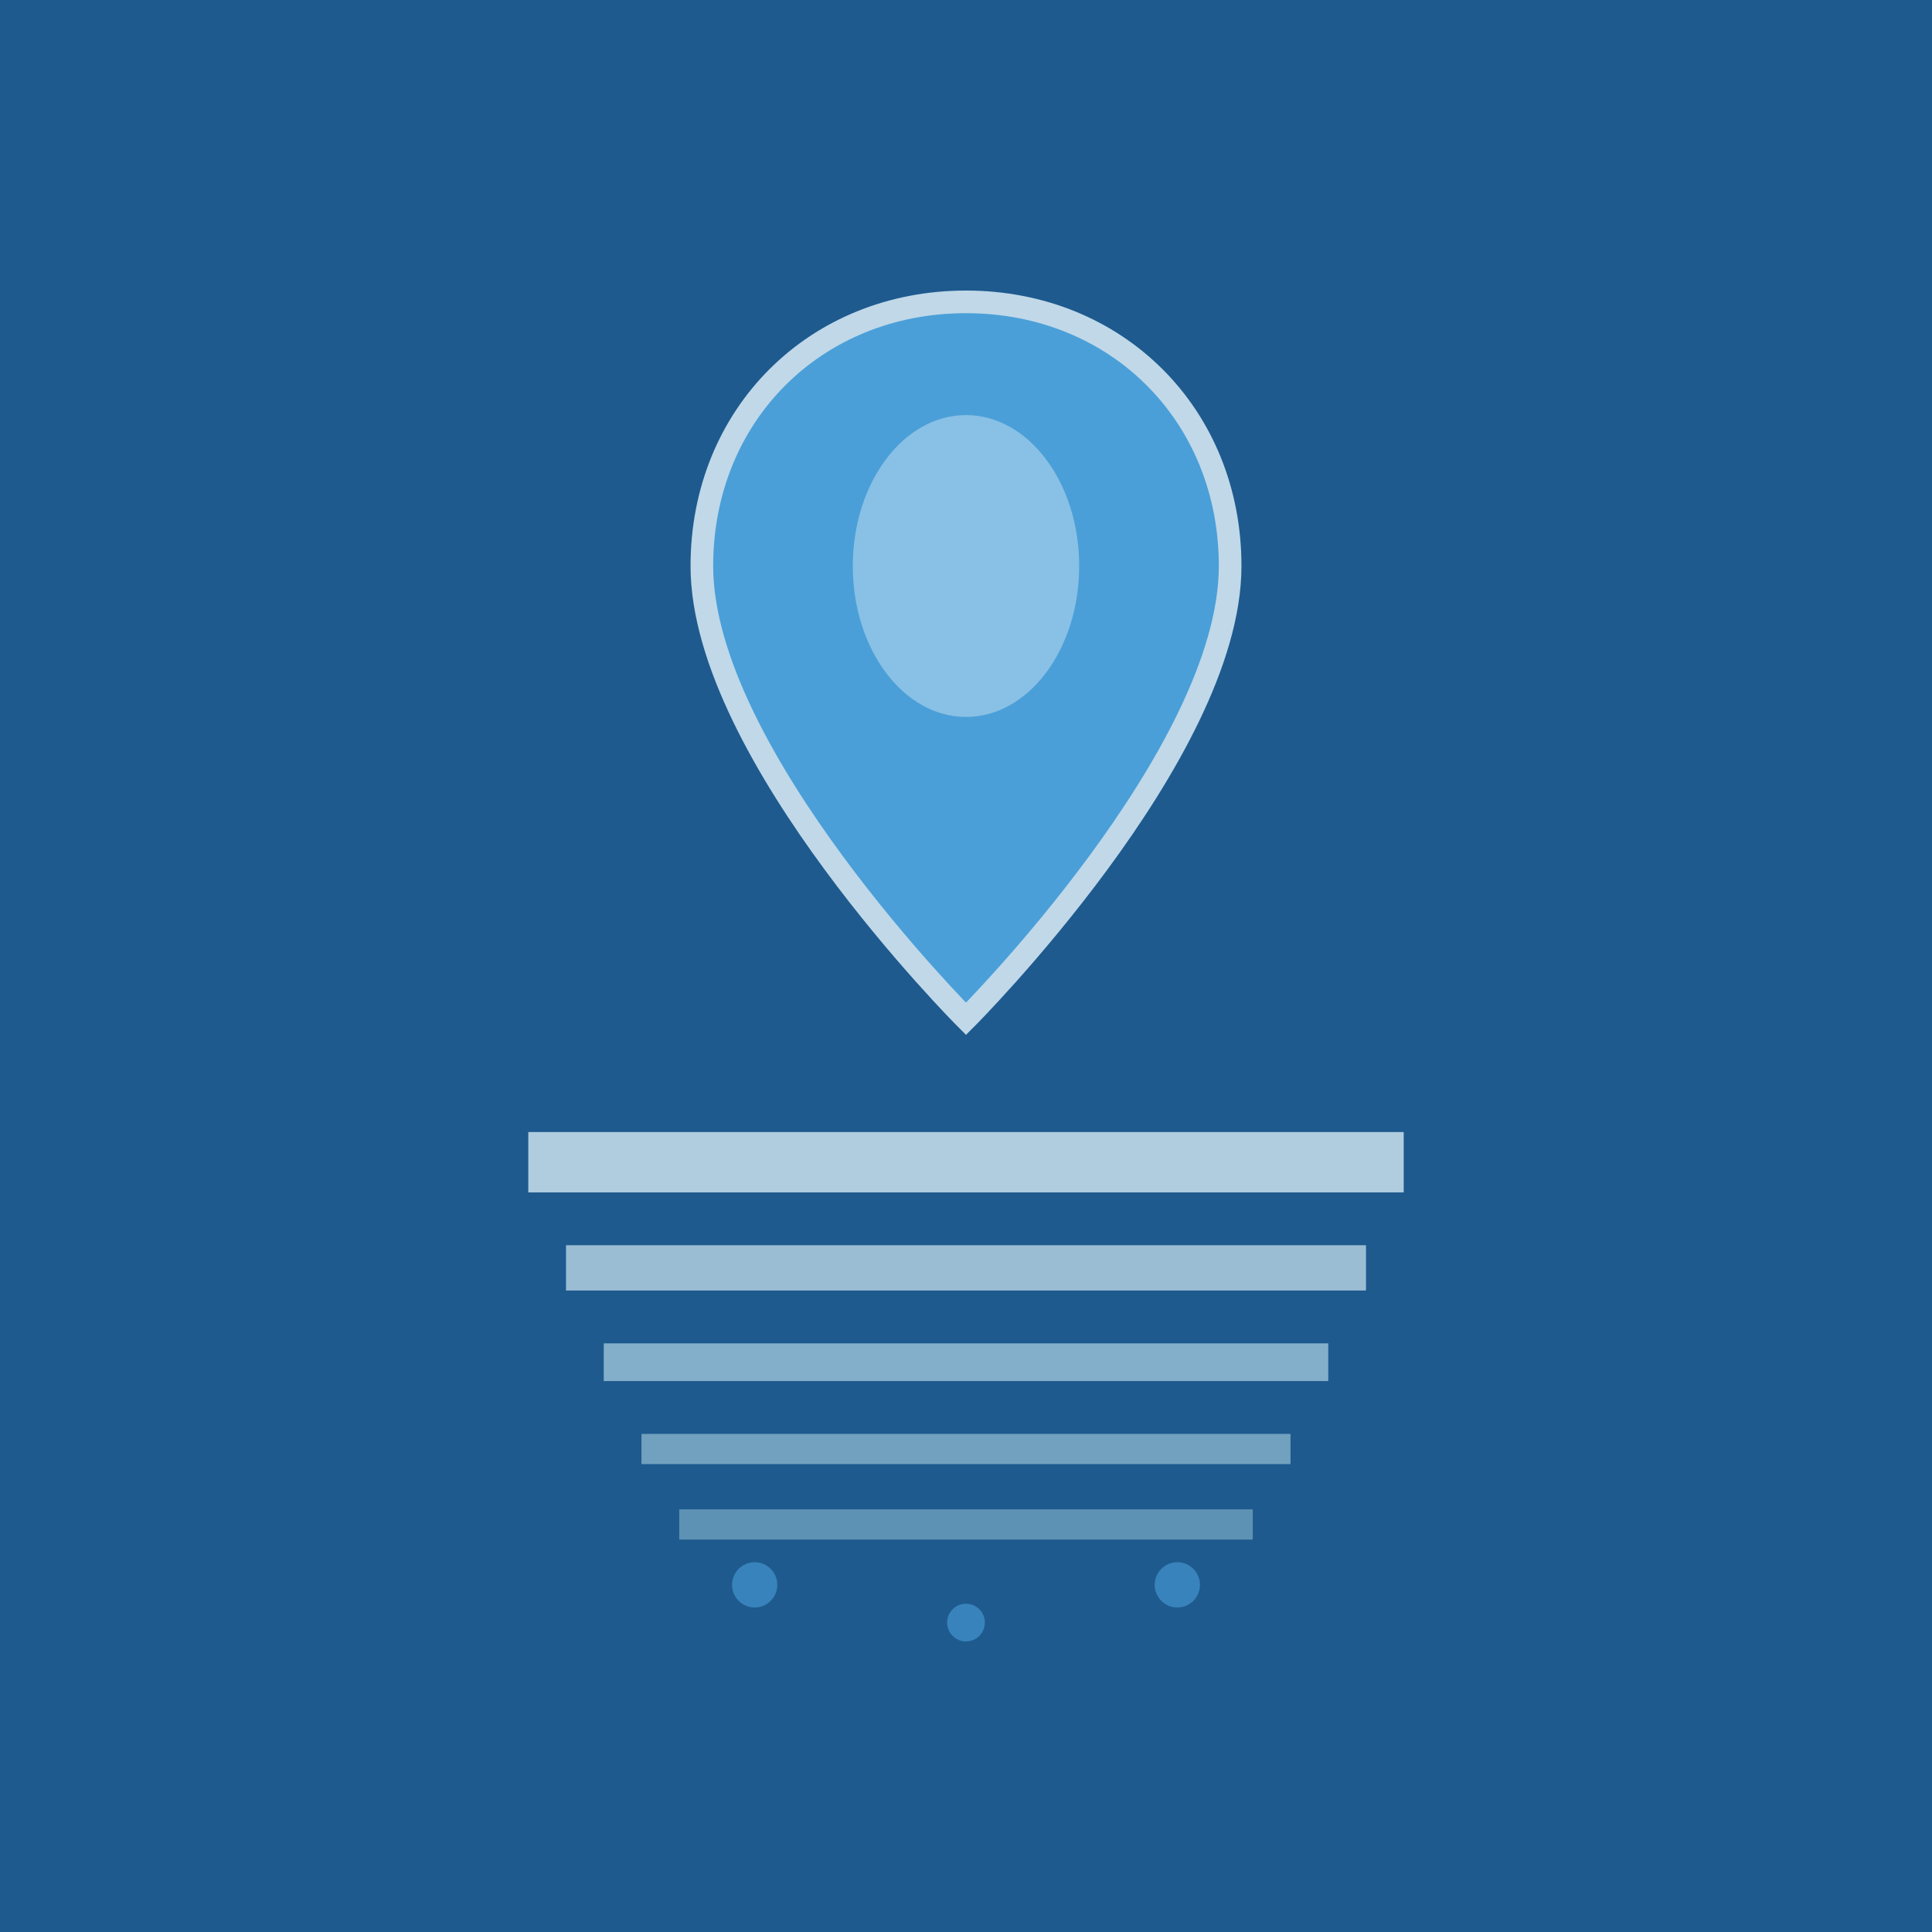
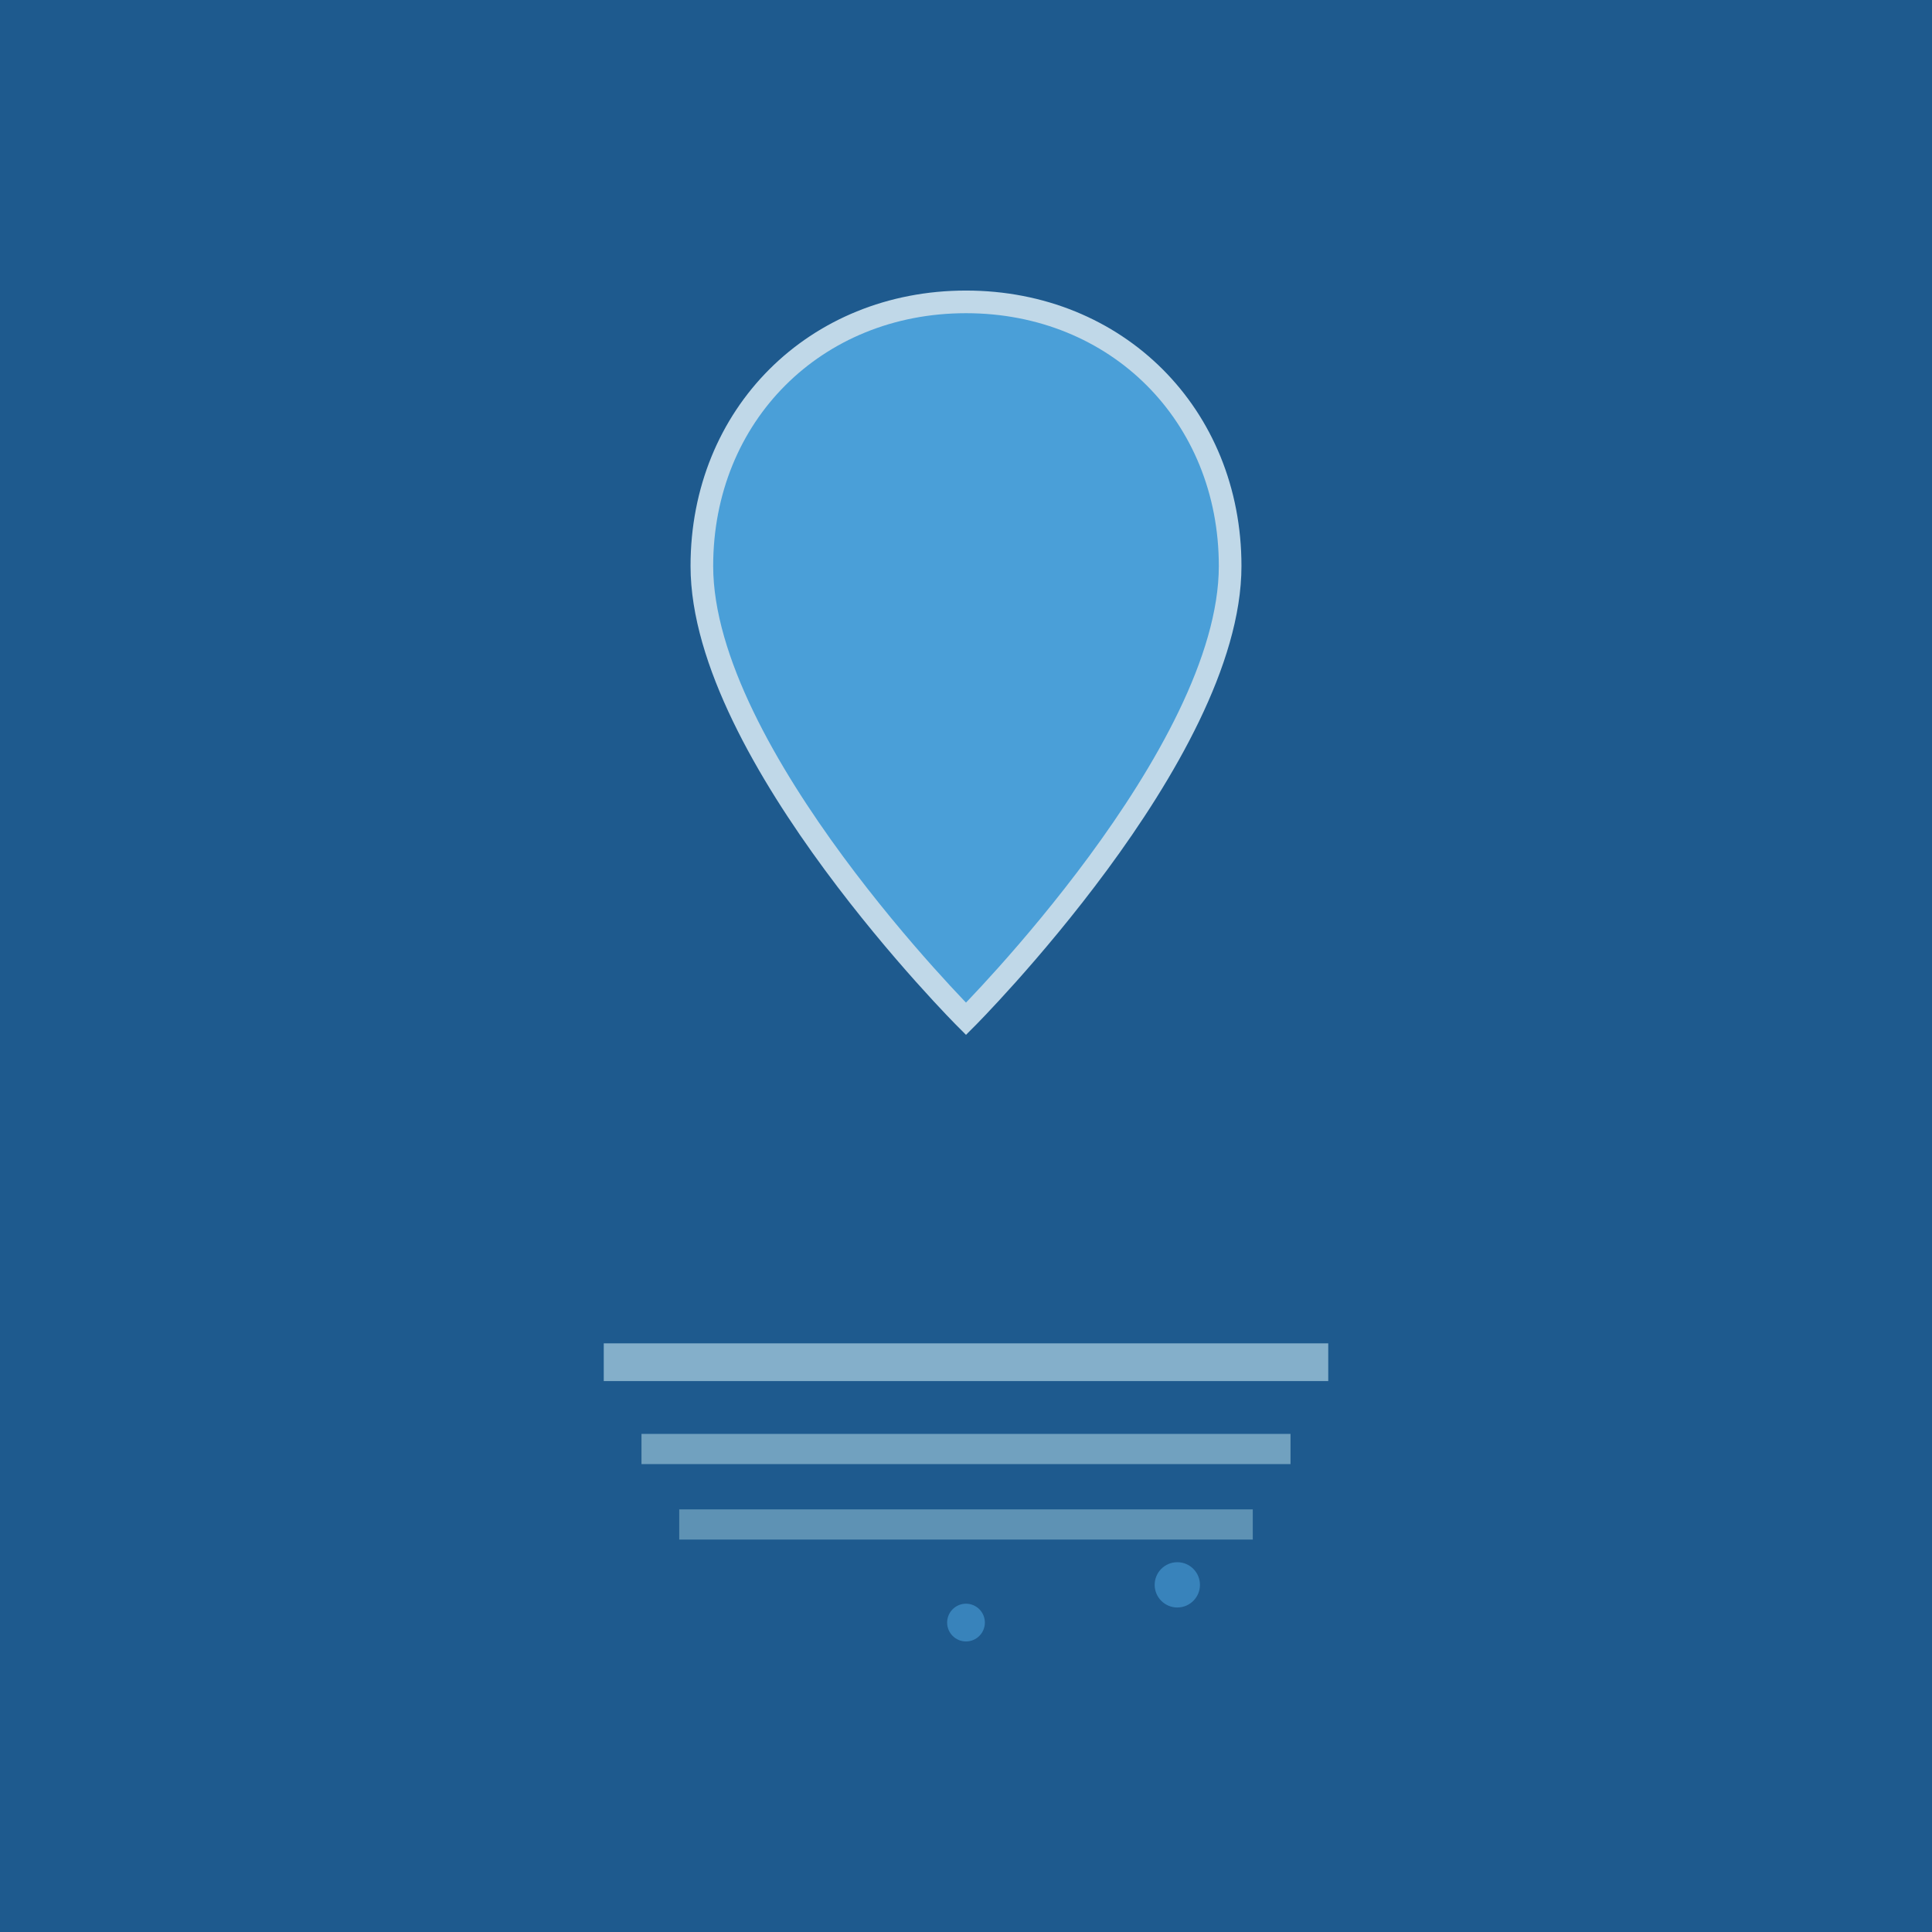
<svg xmlns="http://www.w3.org/2000/svg" viewBox="0 0 256 256">
  <rect width="256" height="256" fill="#1e5a8e" />
  <path d="M128 40c-20 0-35 15-35 35 0 25 35 60 35 60s35-35 35-60c0-20-15-35-35-35z" fill="#4a9fd8" />
  <path d="M128 40c-20 0-35 15-35 35 0 25 35 60 35 60s35-35 35-60c0-20-15-35-35-35z" fill="none" stroke="#c0d8e8" stroke-width="3" />
-   <ellipse cx="128" cy="75" rx="15" ry="20" fill="#e8f4f8" opacity="0.4" />
  <g opacity="0.9">
-     <path d="M70 150h116v8H70z" fill="#c0d8e8" />
-     <path d="M75 165h106v6H75z" fill="#a8c8dc" />
    <path d="M80 178h96v5H80z" fill="#8fb8d0" />
    <path d="M85 190h86v4H85z" fill="#7aa8c4" />
    <path d="M90 200h76v4H90z" fill="#6598b8" />
  </g>
-   <circle cx="100" cy="210" r="3" fill="#4a9fd8" opacity="0.6" />
  <circle cx="128" cy="215" r="2.5" fill="#4a9fd8" opacity="0.6" />
  <circle cx="156" cy="210" r="3" fill="#4a9fd8" opacity="0.6" />
</svg>